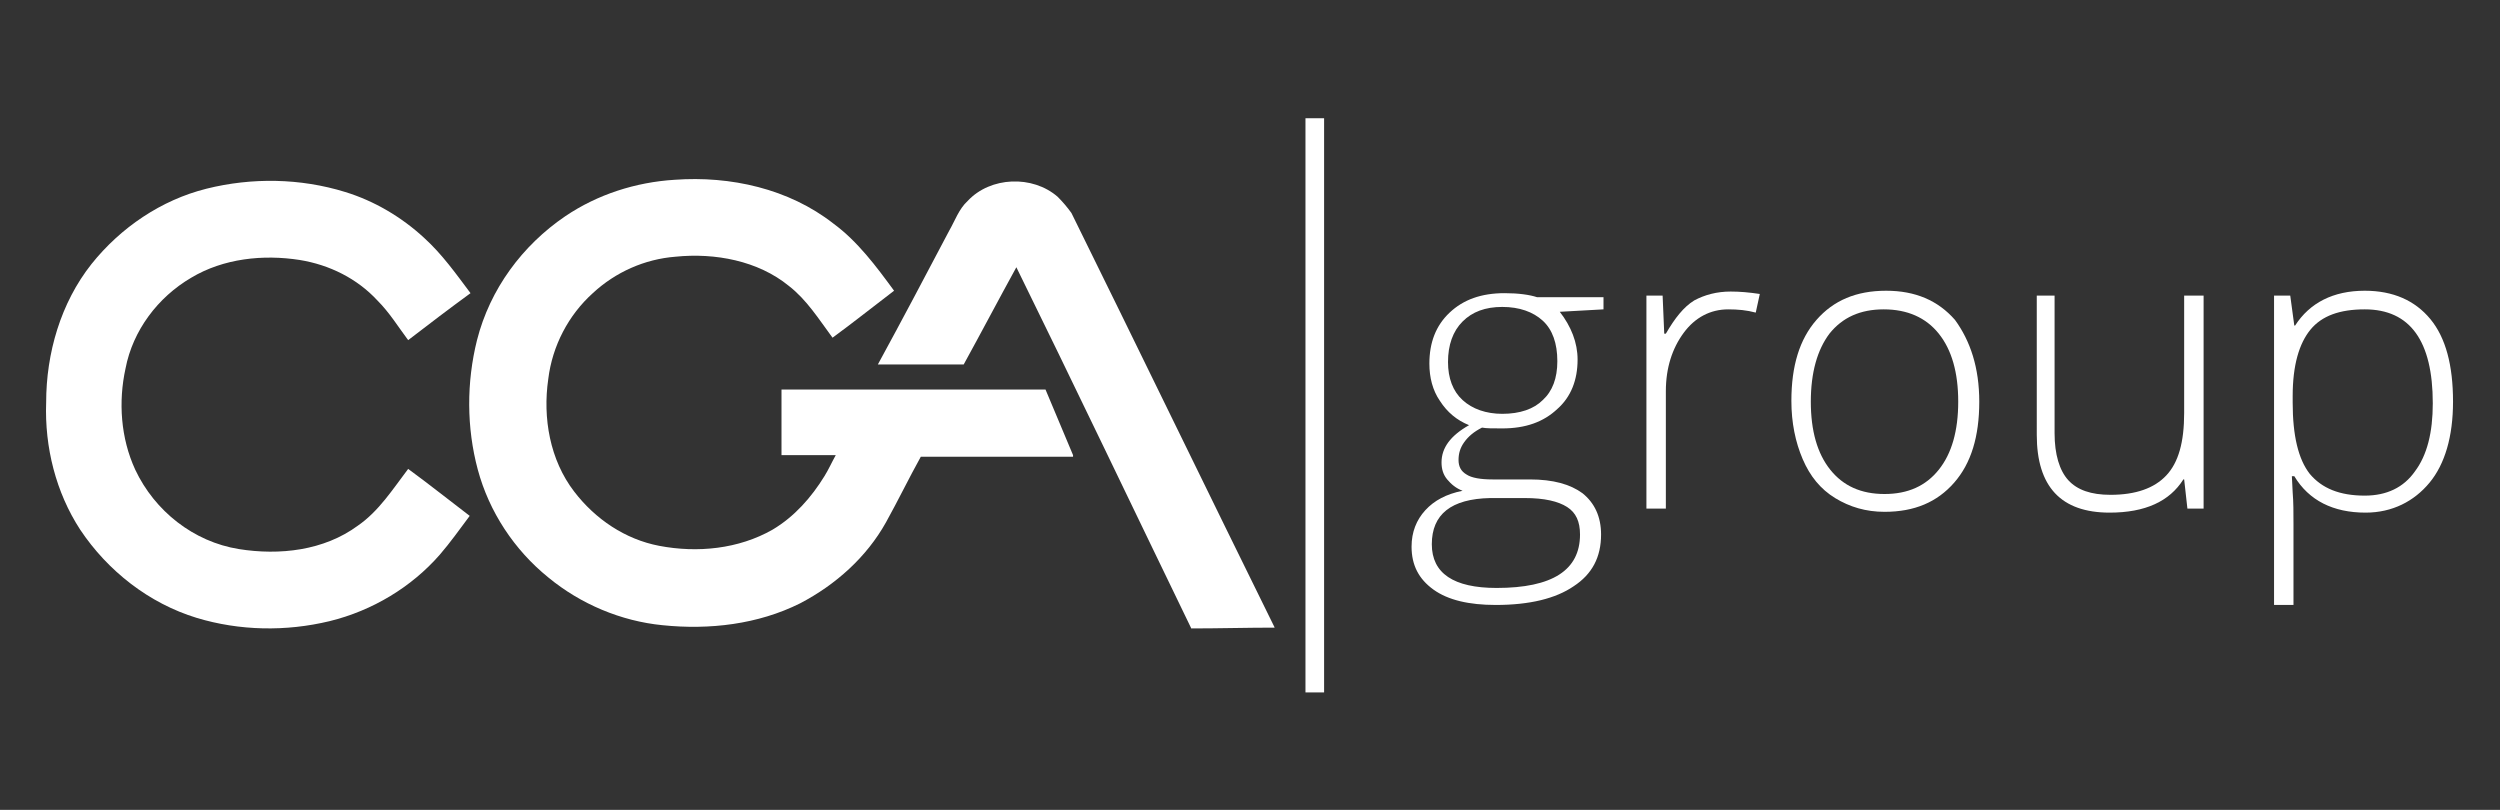
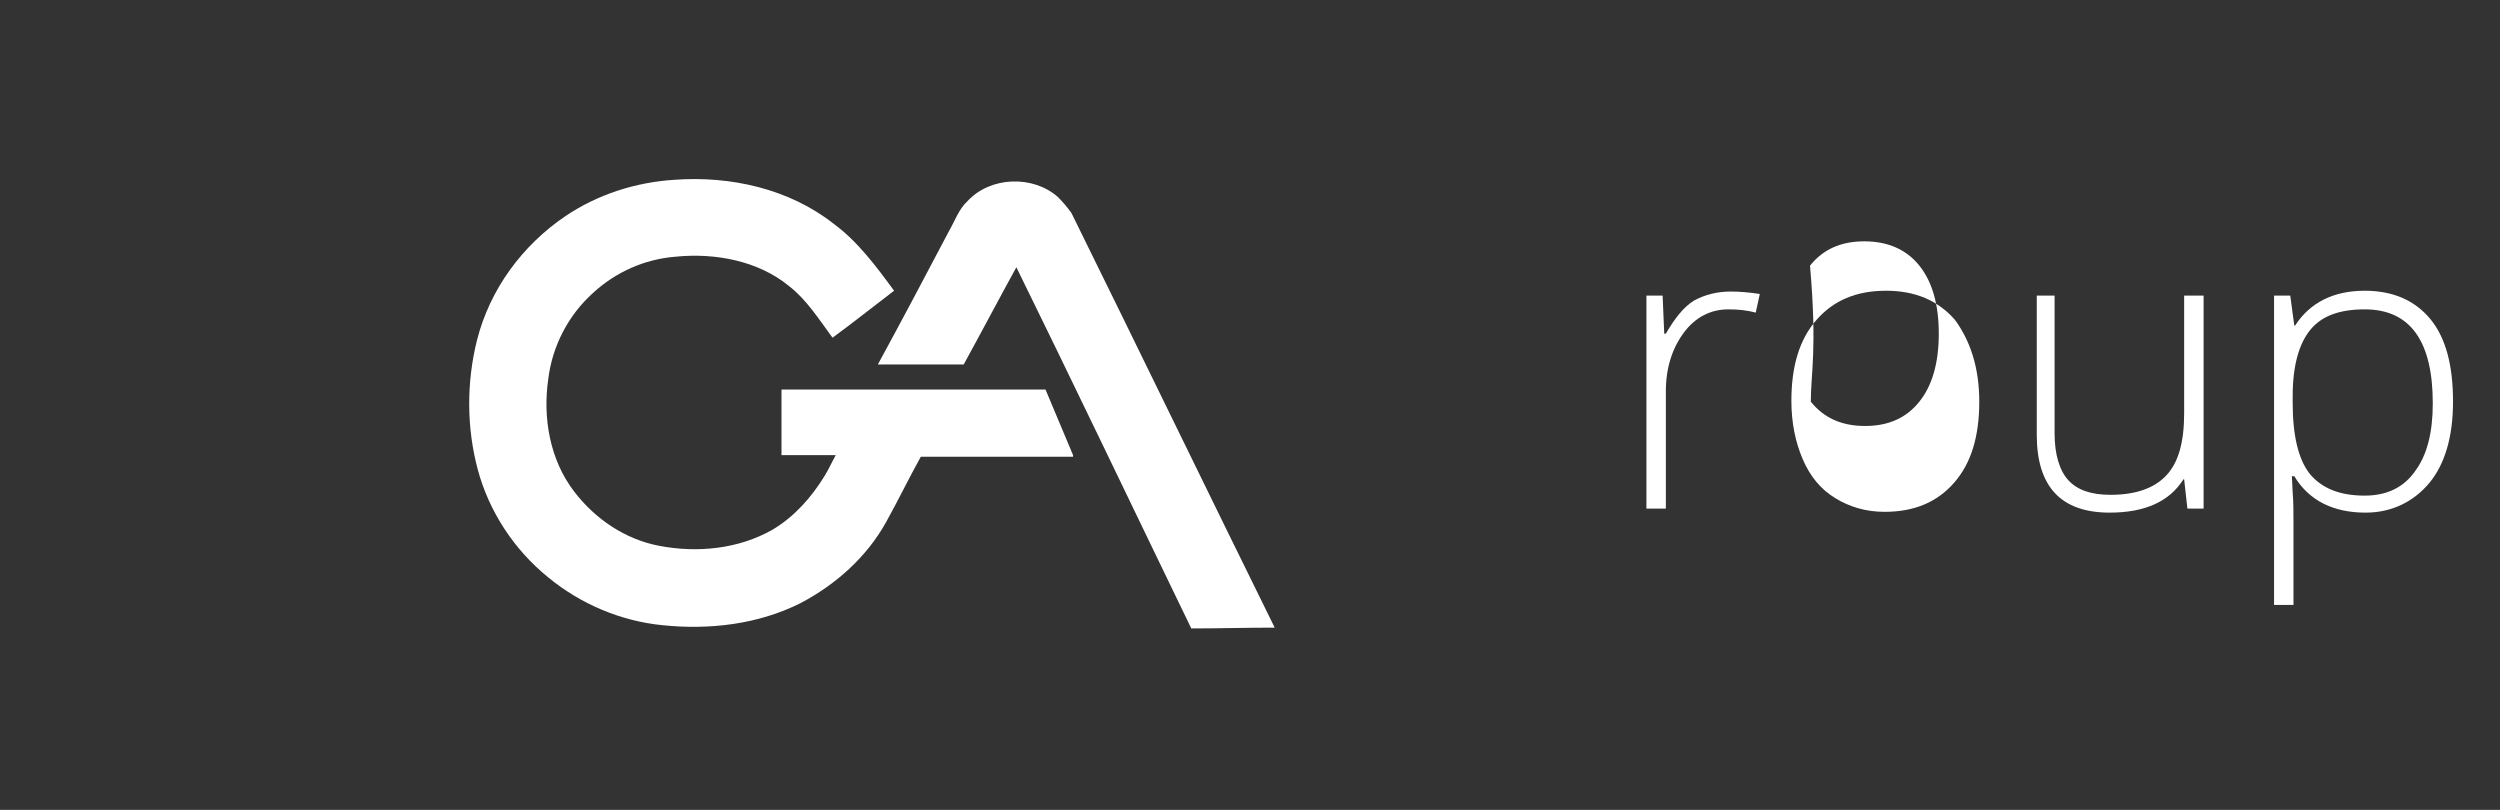
<svg xmlns="http://www.w3.org/2000/svg" version="1.1" id="Main_Logo" x="0px" y="0px" viewBox="0 0 308.7 100" style="enable-background:new 0 0 308.7 100;" xml:space="preserve">
  <rect x="0" y="0" width="308.7" height="100" fill="#333333" stroke="none" />
  <style type="text/css">
	.st0{fill:#FFFFFF;}
</style>
  <g>
-     <path id="XMLID_409_" class="st0" d="M25.5,23.3c5.6-1.4,11.6-1.3,17.1,0.4c3.6,1.1,7,3.1,9.8,5.7c2.2,2,3.9,4.4,5.7,6.8   C55.5,38.1,53,40,50.4,42c-1.2-1.6-2.3-3.4-3.8-4.9c-2.5-2.7-5.9-4.4-9.6-5c-4.5-0.7-9.4-0.2-13.4,2.2c-4.1,2.4-7.2,6.5-8.1,11.2   c-0.9,4.1-0.6,8.6,1.2,12.5c2.4,5.1,7.2,8.9,12.8,9.8c5,0.8,10.5,0.2,14.7-2.9c2.6-1.8,4.3-4.5,6.2-7c2.6,1.9,5.1,3.9,7.6,5.8   c-1.2,1.6-2.4,3.3-3.7,4.8c-3.5,4-8.3,6.9-13.6,8.2c-5.4,1.3-11.1,1.2-16.4-0.4c-5.9-1.8-11-5.8-14.4-10.9   c-3-4.6-4.4-10.2-4.2-15.7c0-6.1,1.8-12.3,5.6-17.1C14.9,28.1,19.9,24.7,25.5,23.3z" />
    <path id="XMLID_408_" class="st0" d="M119.5,24.8c2.8-3,8-3.2,11.1-0.5c0.6,0.6,1.2,1.3,1.7,2c7.6,15.4,17.5,35.8,25.1,51.2   c-3.4,0-6.9,0.1-10.3,0.1C140.7,64.4,132,46.2,125.5,33c-2.2,4-4.3,8-6.5,12c-3.5,0-7.1,0-10.6,0c3-5.5,5.9-11,8.8-16.5   C117.9,27.3,118.4,25.8,119.5,24.8z" />
    <path id="XMLID_407_" class="st0" d="M132.5,56.2l-3.4-8.1H96.5v8.1h6.7c-0.5,0.9-0.9,1.8-1.4,2.6c-1.6,2.6-3.7,5-6.4,6.6   c-4.2,2.4-9.3,2.9-14,2c-4.2-0.8-7.9-3.3-10.5-6.7c-3-3.9-3.9-9.1-3.2-13.9c0.5-4.1,2.5-7.9,5.5-10.6c2.8-2.6,6.4-4.2,10.2-4.5   c4.9-0.5,10.2,0.5,14,3.6c2.2,1.7,3.7,4.1,5.4,6.4c2.6-1.9,5.1-3.9,7.6-5.8c-2.2-3-4.5-6.1-7.5-8.3c-5.5-4.3-12.7-5.9-19.6-5.4   c-4.8,0.3-9.5,1.8-13.5,4.5c-5.3,3.6-9.3,9-10.9,15.3c-1.3,5.2-1.3,10.8,0.1,16c1.4,5.2,4.5,9.9,8.7,13.3c4,3.3,9,5.4,14.1,5.9   c5.8,0.6,11.8-0.1,17-2.7c4.4-2.3,8.2-5.7,10.6-10c1.5-2.7,2.8-5.4,4.3-8.1h18.8V56.2z" />
    <g id="XMLID_406_">
-       <rect x="161.2" y="14.6" class="st0" width="2.3" height="70.9" />
-     </g>
+       </g>
    <g id="XMLID_391_">
-       <path id="XMLID_402_" class="st0" d="M198,36.5v1.7l-5.4,0.3c1.4,1.8,2.2,3.8,2.2,5.9c0,2.5-0.8,4.6-2.5,6.1    c-1.7,1.6-3.9,2.4-6.8,2.4c-1.2,0-2,0-2.5-0.1c-1,0.5-1.7,1.1-2.2,1.8s-0.7,1.4-0.7,2.2s0.3,1.4,1,1.8c0.6,0.4,1.7,0.6,3.2,0.6    h4.6c2.9,0,5,0.6,6.5,1.7c1.5,1.2,2.3,2.9,2.3,5.1c0,2.8-1.1,4.9-3.4,6.4c-2.2,1.5-5.4,2.3-9.6,2.3c-3.3,0-5.9-0.6-7.7-1.9    s-2.7-3-2.7-5.3c0-1.8,0.6-3.3,1.7-4.5c1.1-1.2,2.6-2,4.6-2.4c-0.8-0.3-1.4-0.8-1.9-1.4c-0.5-0.6-0.7-1.3-0.7-2.1    c0-1.8,1.1-3.3,3.4-4.6c-1.5-0.6-2.7-1.6-3.6-3c-0.9-1.3-1.3-2.9-1.3-4.6c0-2.6,0.8-4.7,2.5-6.3s3.9-2.4,6.8-2.4    c1.7,0,3.1,0.2,4,0.5h8.2V36.5z M176.8,67.2c0,3.6,2.7,5.4,8,5.4c6.9,0,10.3-2.2,10.3-6.6c0-1.6-0.5-2.7-1.6-3.4s-2.8-1.1-5.2-1.1    H184C179.2,61.6,176.8,63.5,176.8,67.2z M178.8,44.7c0,2,0.6,3.6,1.8,4.7c1.2,1.1,2.9,1.7,4.9,1.7c2.2,0,3.9-0.6,5-1.7    c1.2-1.1,1.8-2.7,1.8-4.8c0-2.2-0.6-3.9-1.8-5s-2.9-1.7-5-1.7s-3.7,0.6-4.9,1.8C179.4,40.9,178.8,42.6,178.8,44.7z" />
      <path id="XMLID_400_" class="st0" d="M213.7,36c1.1,0,2.3,0.1,3.6,0.3l-0.5,2.3c-1.1-0.3-2.2-0.4-3.4-0.4c-2.2,0-4.1,1-5.5,2.9    s-2.2,4.3-2.2,7.2v14.5h-2.4V36.5h2l0.2,4.7h0.2c1.1-1.9,2.2-3.3,3.5-4.1C210.5,36.4,212,36,213.7,36z" />
-       <path id="XMLID_397_" class="st0" d="M244.4,49.6c0,4.3-1,7.6-3.1,10s-4.9,3.6-8.6,3.6c-2.3,0-4.3-0.6-6.1-1.7    c-1.8-1.1-3.1-2.7-4-4.8s-1.4-4.5-1.4-7.2c0-4.3,1-7.6,3.1-10s4.9-3.6,8.6-3.6c3.6,0,6.4,1.2,8.5,3.6    C243.3,42.1,244.4,45.4,244.4,49.6z M223.6,49.6c0,3.6,0.8,6.4,2.4,8.4c1.6,2,3.8,3,6.7,3s5.1-1,6.7-3c1.6-2,2.4-4.8,2.4-8.4    c0-3.6-0.8-6.4-2.4-8.4c-1.6-2-3.9-3-6.8-3c-2.9,0-5.1,1-6.7,3C224.4,43.2,223.6,46,223.6,49.6z" />
+       <path id="XMLID_397_" class="st0" d="M244.4,49.6c0,4.3-1,7.6-3.1,10s-4.9,3.6-8.6,3.6c-2.3,0-4.3-0.6-6.1-1.7    c-1.8-1.1-3.1-2.7-4-4.8s-1.4-4.5-1.4-7.2c0-4.3,1-7.6,3.1-10s4.9-3.6,8.6-3.6c3.6,0,6.4,1.2,8.5,3.6    C243.3,42.1,244.4,45.4,244.4,49.6z M223.6,49.6c1.6,2,3.8,3,6.7,3s5.1-1,6.7-3c1.6-2,2.4-4.8,2.4-8.4    c0-3.6-0.8-6.4-2.4-8.4c-1.6-2-3.9-3-6.8-3c-2.9,0-5.1,1-6.7,3C224.4,43.2,223.6,46,223.6,49.6z" />
      <path id="XMLID_395_" class="st0" d="M253.7,36.5v17c0,2.6,0.6,4.6,1.7,5.8c1.1,1.2,2.8,1.8,5.2,1.8c3.1,0,5.4-0.8,6.9-2.4    c1.5-1.6,2.2-4.1,2.2-7.7V36.5h2.4v26.3h-2l-0.4-3.6h-0.1c-1.7,2.7-4.7,4.1-9.1,4.1c-6,0-9-3.2-9-9.6V36.5H253.7z" />
      <path id="XMLID_392_" class="st0" d="M292.1,63.3c-4,0-7-1.5-8.8-4.5H283l0.1,2c0.1,1.2,0.1,2.5,0.1,3.9v10h-2.4V36.5h2l0.5,3.7    h0.1c1.8-2.8,4.7-4.3,8.6-4.3c3.5,0,6.2,1.2,8.1,3.5s2.8,5.7,2.8,10.2c0,4.3-1,7.7-2.9,10S295.4,63.3,292.1,63.3z M292,61.2    c2.7,0,4.8-1,6.2-3c1.5-2,2.2-4.8,2.2-8.4c0-7.7-2.8-11.6-8.4-11.6c-3.1,0-5.3,0.8-6.7,2.5c-1.4,1.7-2.2,4.4-2.2,8.2v0.8    c0,4.1,0.7,7,2.1,8.8C286.7,60.3,288.9,61.2,292,61.2z" />
    </g>
  </g>
</svg>